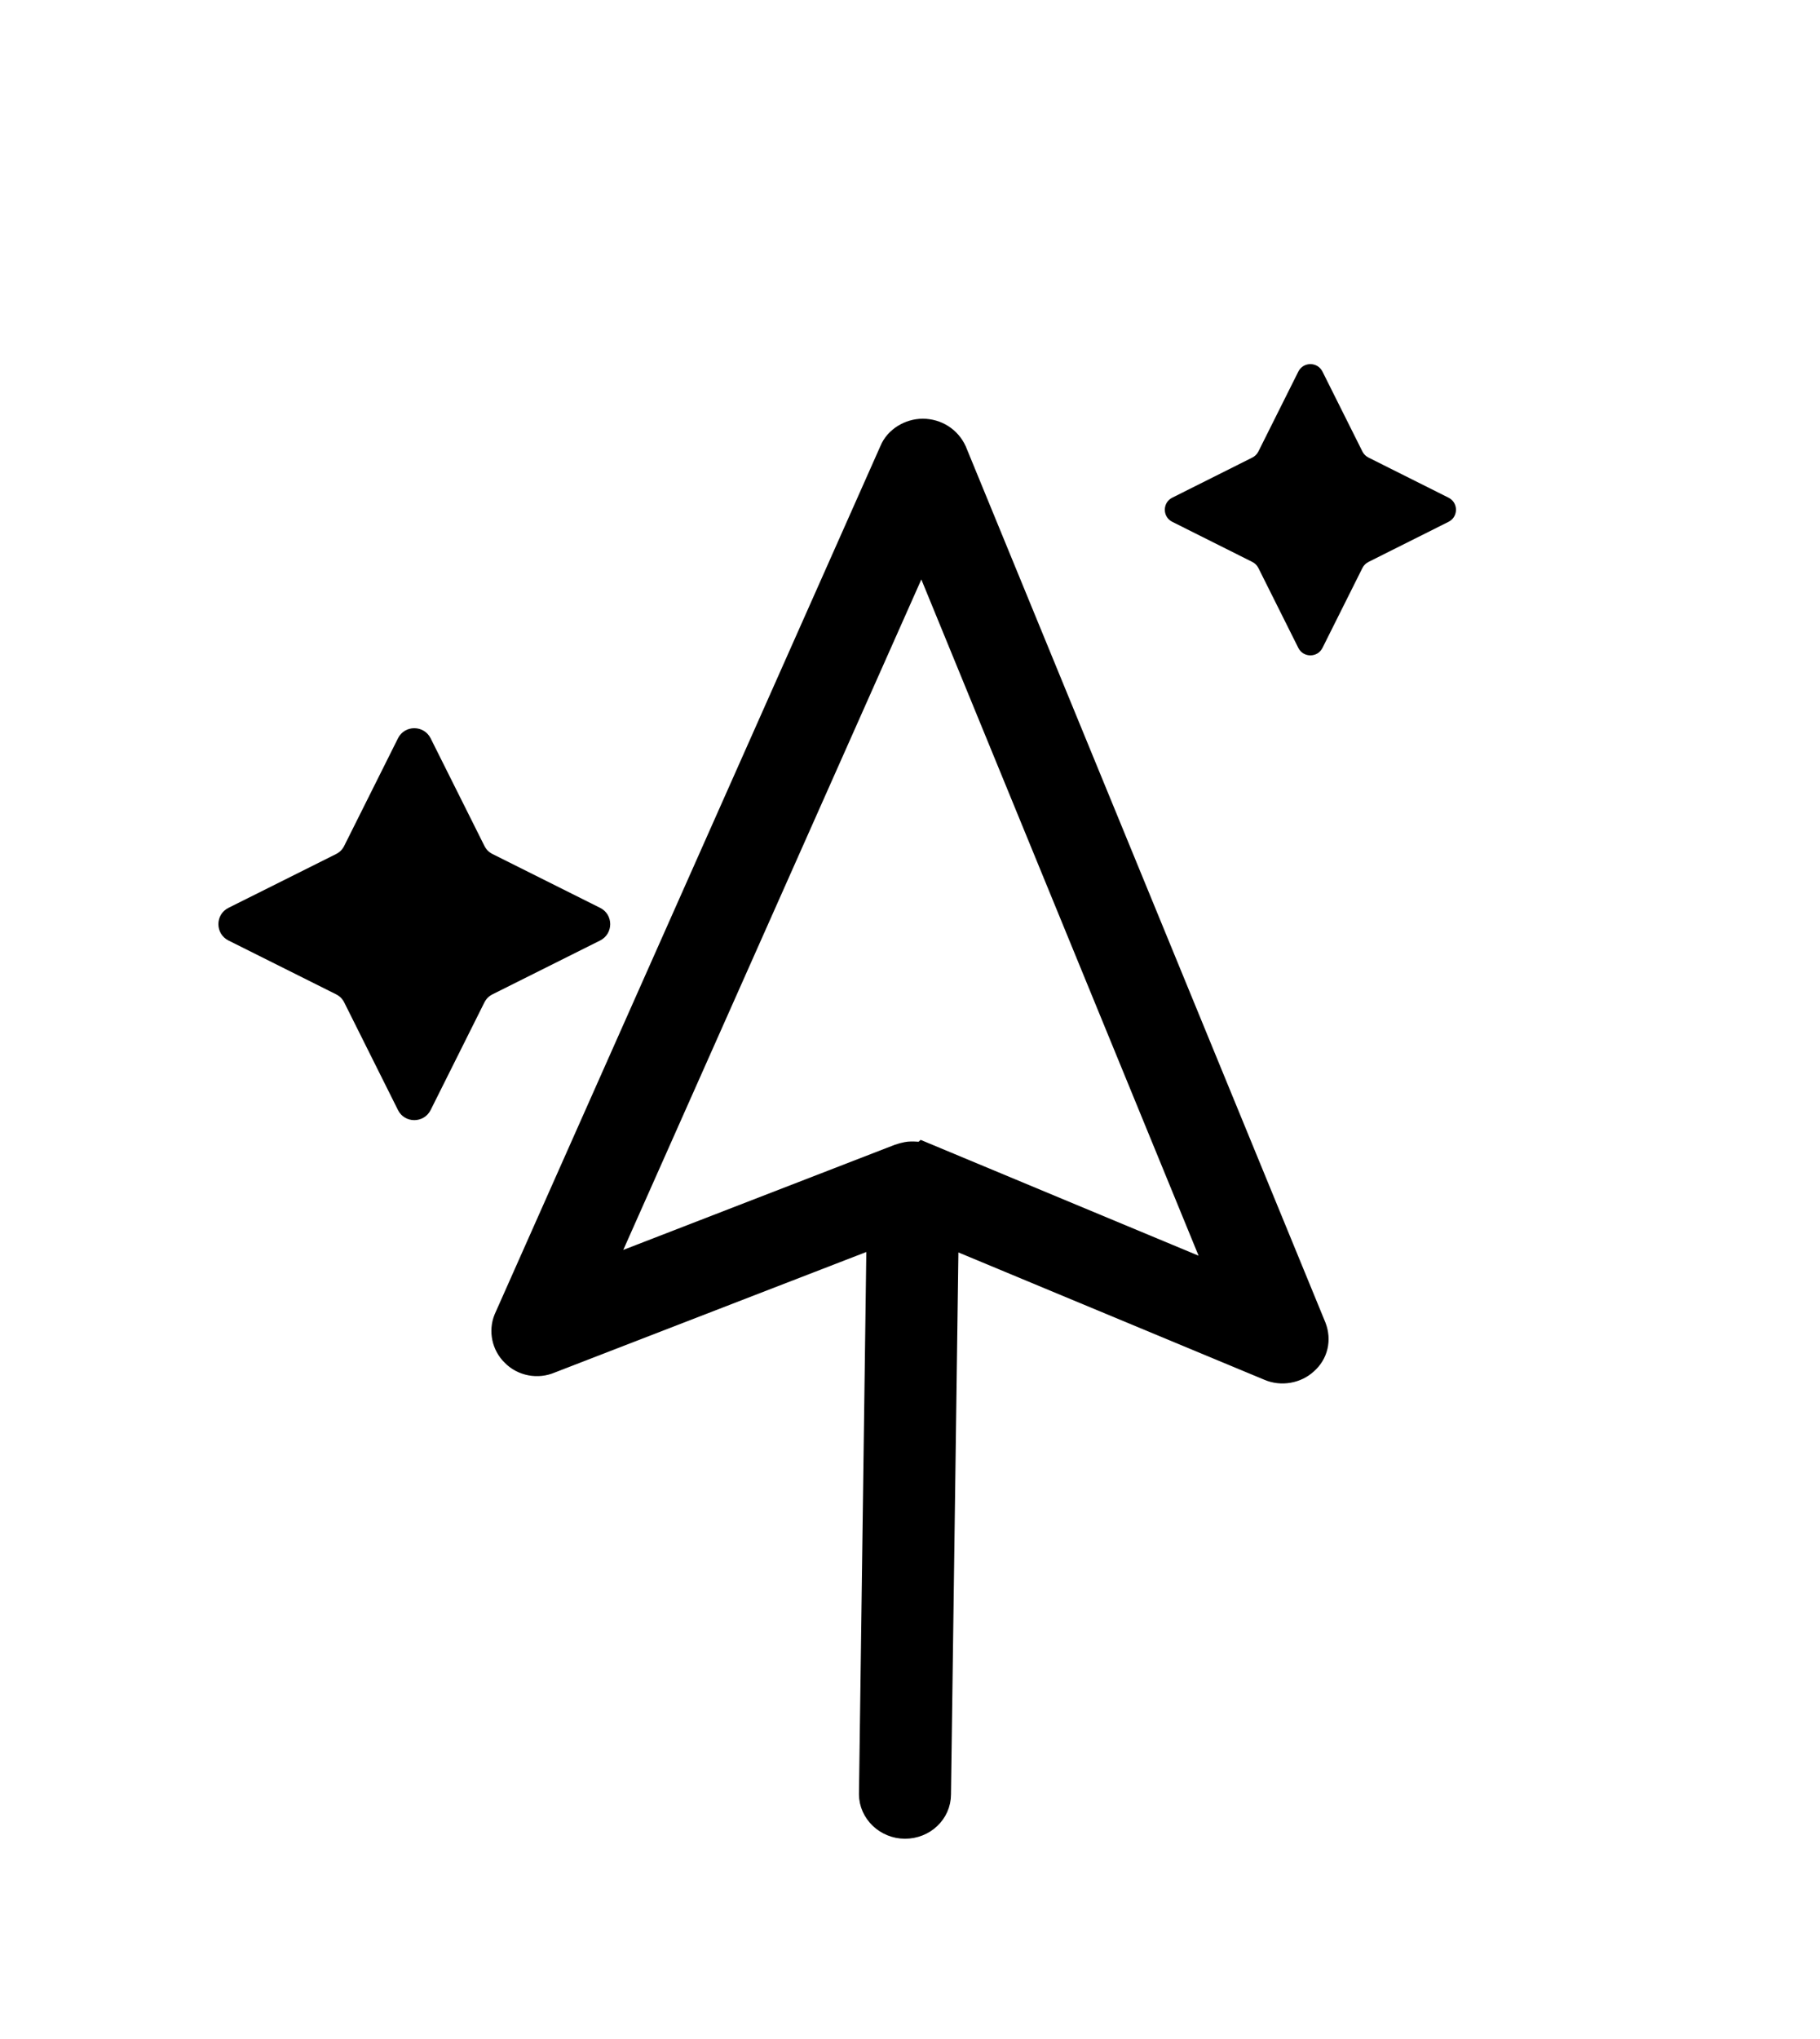
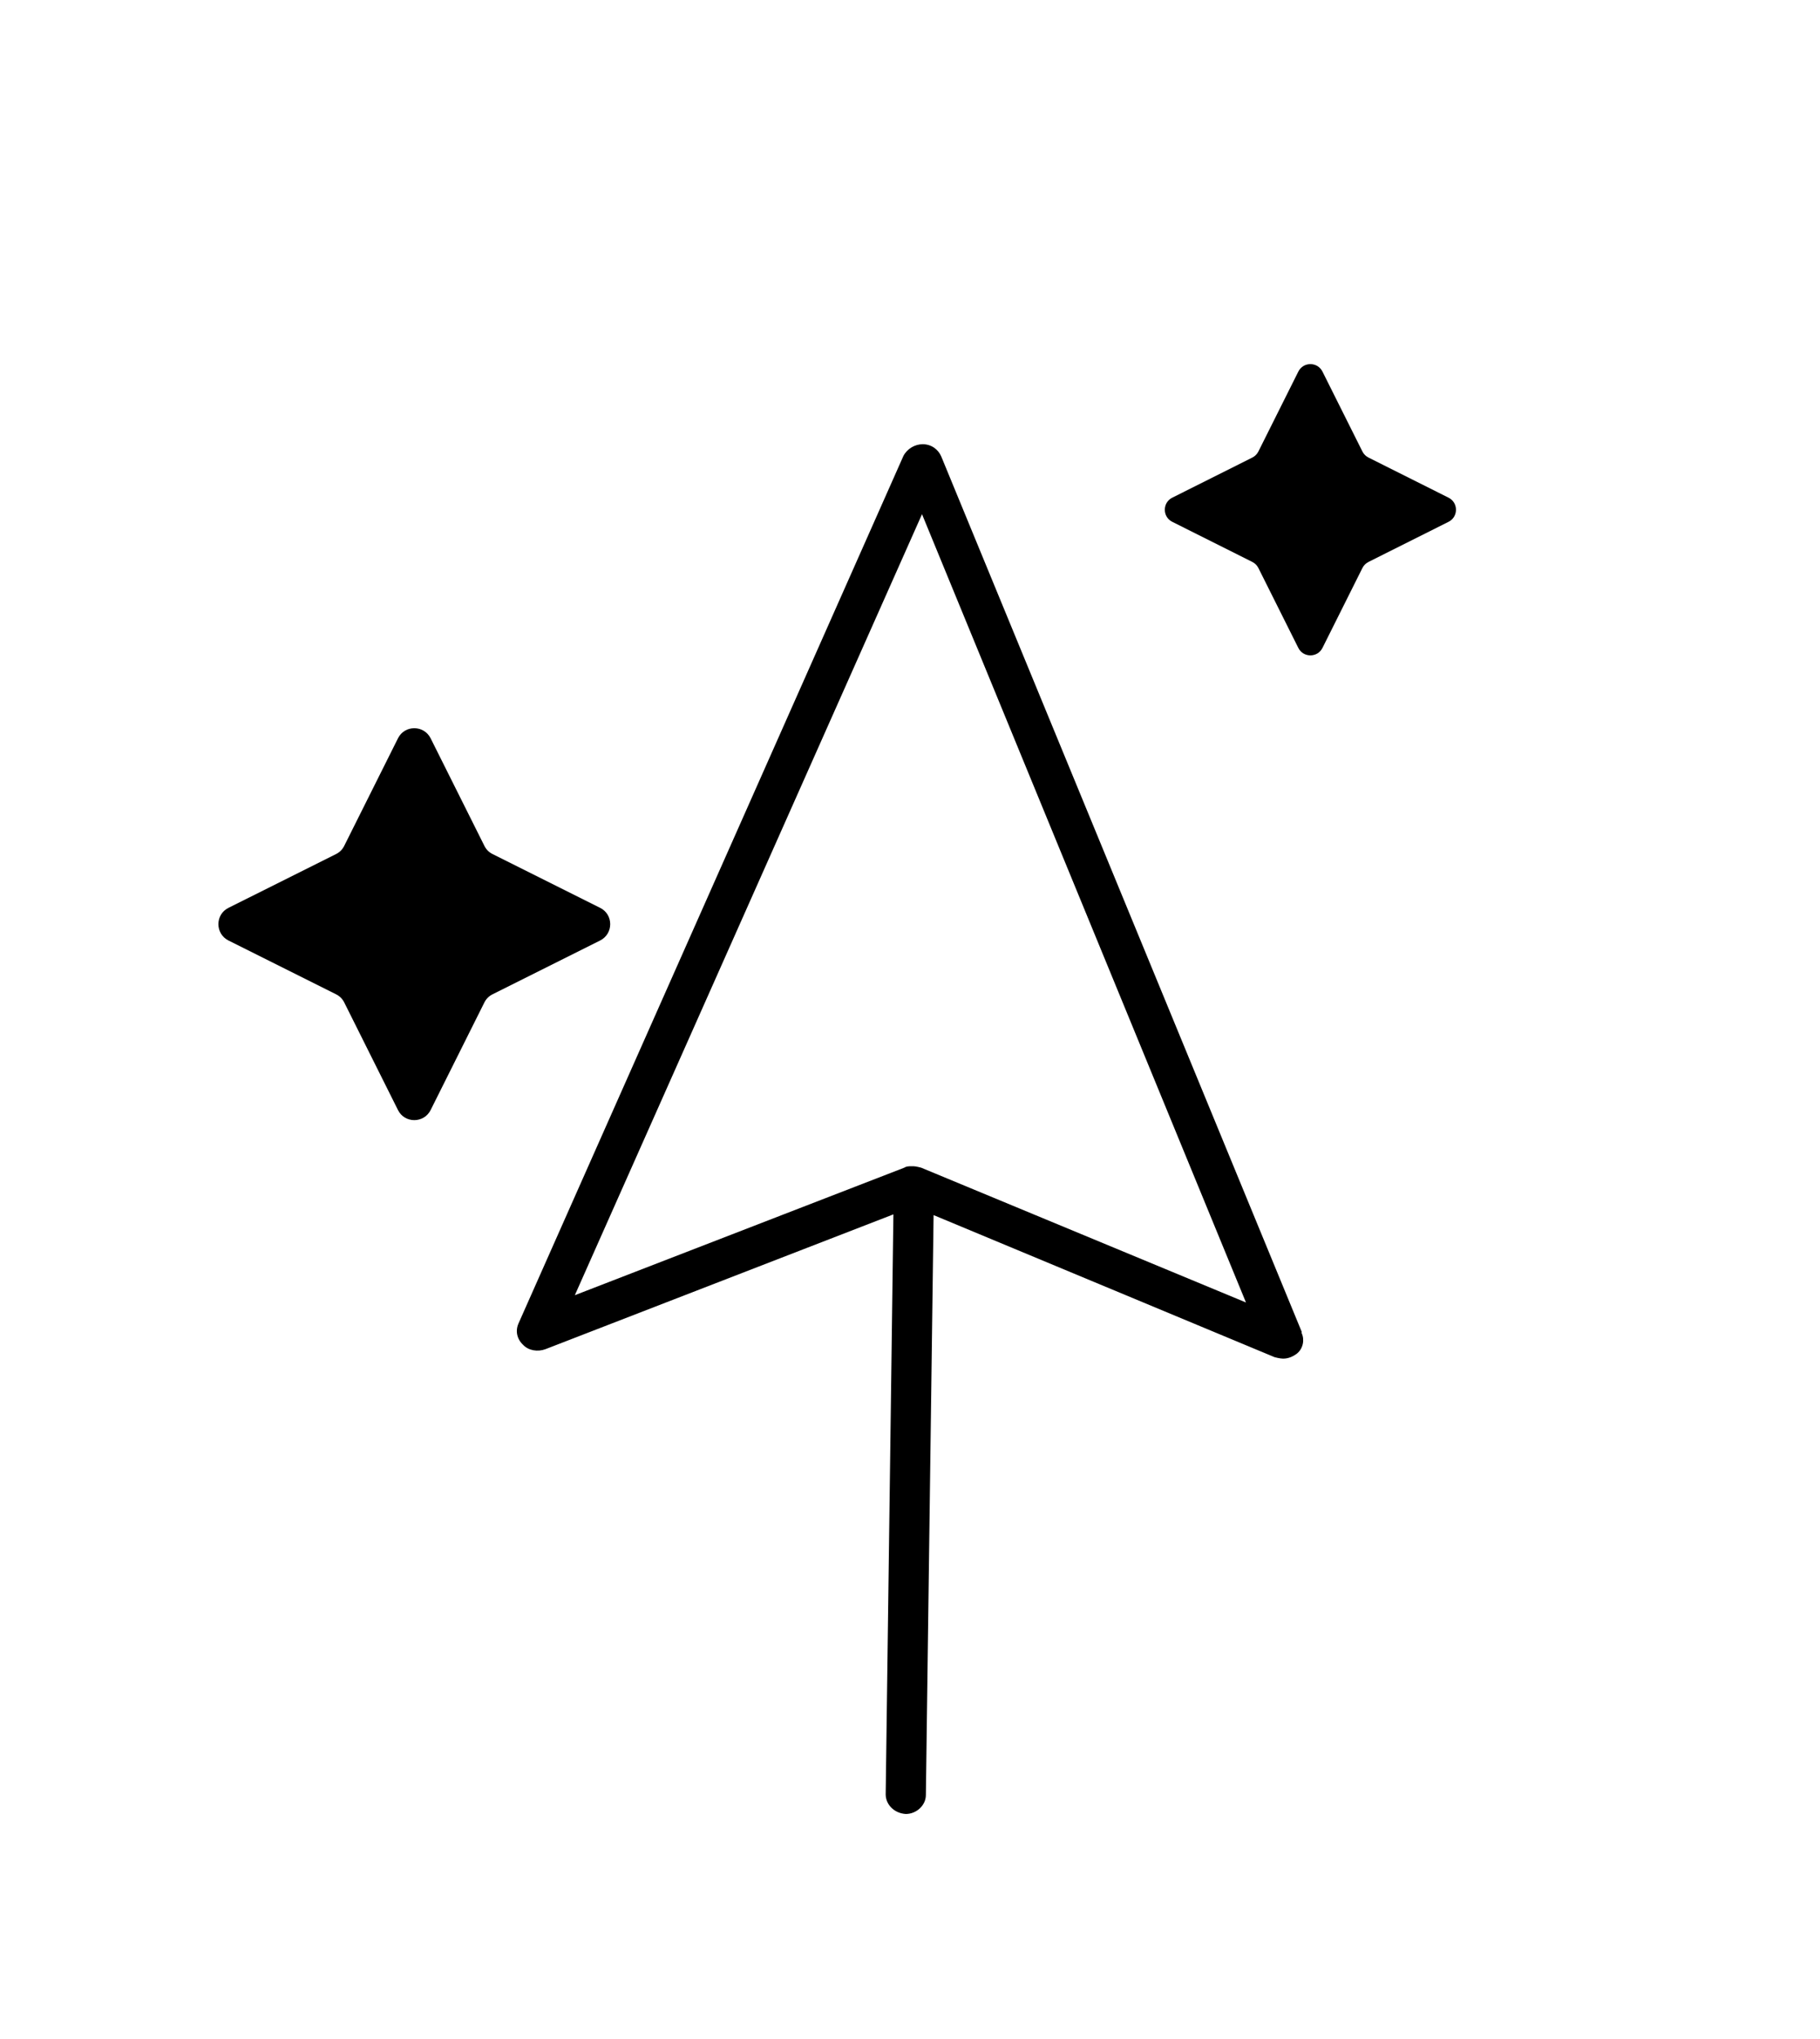
<svg xmlns="http://www.w3.org/2000/svg" width="25" height="28" viewBox="0 0 25 28" fill="none">
  <path d="M17.201 6.284C17.237 6.266 17.267 6.237 17.285 6.201L17.834 5.103C17.902 4.966 18.098 4.966 18.166 5.103L18.715 6.201C18.733 6.237 18.763 6.266 18.799 6.284L19.897 6.834C20.034 6.902 20.034 7.098 19.897 7.166L18.799 7.716C18.763 7.734 18.733 7.763 18.715 7.799L18.166 8.897C18.098 9.034 17.902 9.034 17.834 8.897L17.285 7.799C17.267 7.763 17.237 7.734 17.201 7.716L16.103 7.166C15.966 7.098 15.966 6.902 16.103 6.834L17.201 6.284Z" fill="black" />
  <path d="M4.616 11.728C4.665 11.704 4.704 11.665 4.728 11.616L5.467 10.138C5.559 9.954 5.822 9.954 5.915 10.138L6.654 11.616C6.678 11.665 6.717 11.704 6.766 11.728L8.244 12.467C8.428 12.559 8.428 12.822 8.244 12.915L6.766 13.654C6.717 13.678 6.678 13.717 6.654 13.765L5.915 15.244C5.822 15.428 5.559 15.428 5.467 15.244L4.728 13.765C4.704 13.717 4.665 13.678 4.616 13.654L3.138 12.915C2.954 12.822 2.954 12.559 3.138 12.467L4.616 11.728Z" fill="black" />
  <path d="M17.88 18.287L12.93 6.27C12.888 6.17 12.792 6.1 12.675 6.1C12.569 6.1 12.463 6.16 12.41 6.26L7.121 18.177C7.078 18.277 7.1 18.387 7.185 18.467C7.259 18.547 7.386 18.567 7.493 18.527L12.272 16.676L12.166 24.64C12.166 24.78 12.282 24.9 12.442 24.91C12.59 24.91 12.718 24.79 12.718 24.65L12.824 16.686L17.508 18.637C17.508 18.637 17.582 18.657 17.625 18.657C17.699 18.657 17.763 18.627 17.816 18.587C17.901 18.517 17.922 18.397 17.88 18.307V18.287ZM12.654 16.035C12.654 16.035 12.58 16.015 12.548 16.015C12.548 16.015 12.537 16.015 12.527 16.015C12.484 16.015 12.452 16.015 12.421 16.035L7.896 17.786L12.665 7.061L17.115 17.886L12.654 16.035Z" fill="black" />
-   <path d="M12.431 25C12.219 25 12.049 24.83 12.049 24.64L12.155 16.826L7.524 18.617C7.386 18.677 7.216 18.647 7.11 18.537C7.004 18.436 6.972 18.276 7.025 18.146L12.325 6.22C12.378 6.09 12.527 6 12.675 6C12.835 6 12.973 6.09 13.037 6.23L17.975 18.256C18.028 18.396 17.996 18.547 17.88 18.647C17.773 18.747 17.603 18.777 17.465 18.717L12.92 16.826L12.813 24.64C12.813 24.84 12.643 25 12.431 25ZM12.261 16.576C12.261 16.576 12.304 16.576 12.325 16.596C12.357 16.616 12.367 16.646 12.367 16.676L12.261 24.64C12.261 24.64 12.282 24.73 12.314 24.76C12.346 24.79 12.389 24.81 12.442 24.81C12.537 24.81 12.612 24.74 12.622 24.65L12.729 16.686C12.729 16.686 12.75 16.626 12.782 16.606C12.813 16.586 12.845 16.586 12.877 16.606L17.561 18.557C17.625 18.587 17.699 18.567 17.752 18.527C17.805 18.477 17.816 18.407 17.795 18.346L12.835 6.3C12.813 6.24 12.75 6.2 12.675 6.2C12.601 6.2 12.537 6.24 12.516 6.3L7.216 18.216C7.185 18.276 7.206 18.346 7.248 18.396C7.301 18.447 7.376 18.457 7.439 18.436L12.219 16.586C12.219 16.586 12.24 16.586 12.261 16.586V16.576ZM17.115 17.986C17.115 17.986 17.083 17.986 17.072 17.986L12.612 16.135C12.612 16.135 12.569 16.125 12.548 16.125C12.505 16.125 12.484 16.125 12.463 16.145L7.928 17.906C7.928 17.906 7.843 17.906 7.811 17.886C7.779 17.856 7.769 17.816 7.79 17.776L12.569 7.021C12.569 7.021 12.633 6.95 12.665 6.961C12.707 6.961 12.75 6.991 12.76 7.021L17.21 17.846C17.21 17.846 17.21 17.926 17.189 17.956C17.168 17.976 17.147 17.986 17.115 17.986ZM12.697 15.945L16.924 17.706L12.665 7.321L8.087 17.616L12.378 15.955C12.378 15.955 12.463 15.925 12.516 15.925C12.516 15.925 12.516 15.925 12.527 15.925C12.527 15.925 12.537 15.925 12.548 15.925C12.601 15.925 12.643 15.935 12.686 15.955L12.697 15.945Z" fill="black" />
-   <path d="M12.686 15.955C12.643 15.935 12.601 15.925 12.548 15.925C12.537 15.925 12.527 15.925 12.527 15.925C12.516 15.925 12.516 15.925 12.516 15.925C12.463 15.925 12.378 15.955 12.378 15.955L8.087 17.616L12.665 7.321L16.924 17.706L12.697 15.945L12.686 15.955ZM12.686 15.955L12.643 16.045M17.88 18.287L12.93 6.27C12.888 6.17 12.792 6.1 12.675 6.1C12.569 6.1 12.463 6.16 12.41 6.26L7.121 18.177C7.078 18.277 7.1 18.387 7.185 18.467C7.259 18.547 7.386 18.567 7.493 18.527L12.272 16.676L12.166 24.64C12.166 24.78 12.282 24.9 12.442 24.91C12.59 24.91 12.718 24.79 12.718 24.65L12.824 16.686L17.508 18.637C17.508 18.637 17.582 18.657 17.625 18.657C17.699 18.657 17.763 18.627 17.816 18.587C17.901 18.517 17.922 18.397 17.88 18.307V18.287ZM12.654 16.035C12.654 16.035 12.58 16.015 12.548 16.015C12.548 16.015 12.537 16.015 12.527 16.015C12.484 16.015 12.452 16.015 12.421 16.035L7.896 17.786L12.665 7.061L17.115 17.886L12.654 16.035ZM12.431 25C12.219 25 12.049 24.83 12.049 24.64L12.155 16.826L7.524 18.617C7.386 18.677 7.216 18.647 7.11 18.537C7.004 18.436 6.972 18.276 7.025 18.146L12.325 6.22C12.378 6.09 12.527 6 12.675 6C12.835 6 12.973 6.09 13.037 6.23L17.975 18.256C18.028 18.396 17.996 18.547 17.88 18.647C17.773 18.747 17.603 18.777 17.465 18.717L12.92 16.826L12.813 24.64C12.813 24.84 12.643 25 12.431 25ZM12.261 16.576C12.261 16.576 12.304 16.576 12.325 16.596C12.357 16.616 12.367 16.646 12.367 16.676L12.261 24.64C12.261 24.64 12.282 24.73 12.314 24.76C12.346 24.79 12.389 24.81 12.442 24.81C12.537 24.81 12.612 24.74 12.622 24.65L12.729 16.686C12.729 16.686 12.75 16.626 12.782 16.606C12.813 16.586 12.845 16.586 12.877 16.606L17.561 18.557C17.625 18.587 17.699 18.567 17.752 18.527C17.805 18.477 17.816 18.407 17.795 18.346L12.835 6.3C12.813 6.24 12.75 6.2 12.675 6.2C12.601 6.2 12.537 6.24 12.516 6.3L7.216 18.216C7.185 18.276 7.206 18.346 7.248 18.396C7.301 18.447 7.376 18.457 7.439 18.436L12.219 16.586C12.219 16.586 12.24 16.586 12.261 16.586V16.576ZM17.115 17.986C17.115 17.986 17.083 17.986 17.072 17.986L12.612 16.135C12.612 16.135 12.569 16.125 12.548 16.125C12.505 16.125 12.484 16.125 12.463 16.145L7.928 17.906C7.928 17.906 7.843 17.906 7.811 17.886C7.779 17.856 7.769 17.816 7.79 17.776L12.569 7.021C12.569 7.021 12.633 6.95 12.665 6.961C12.707 6.961 12.75 6.991 12.76 7.021L17.21 17.846C17.21 17.846 17.21 17.926 17.189 17.956C17.168 17.976 17.147 17.986 17.115 17.986Z" stroke="black" stroke-width="0.5" />
</svg>